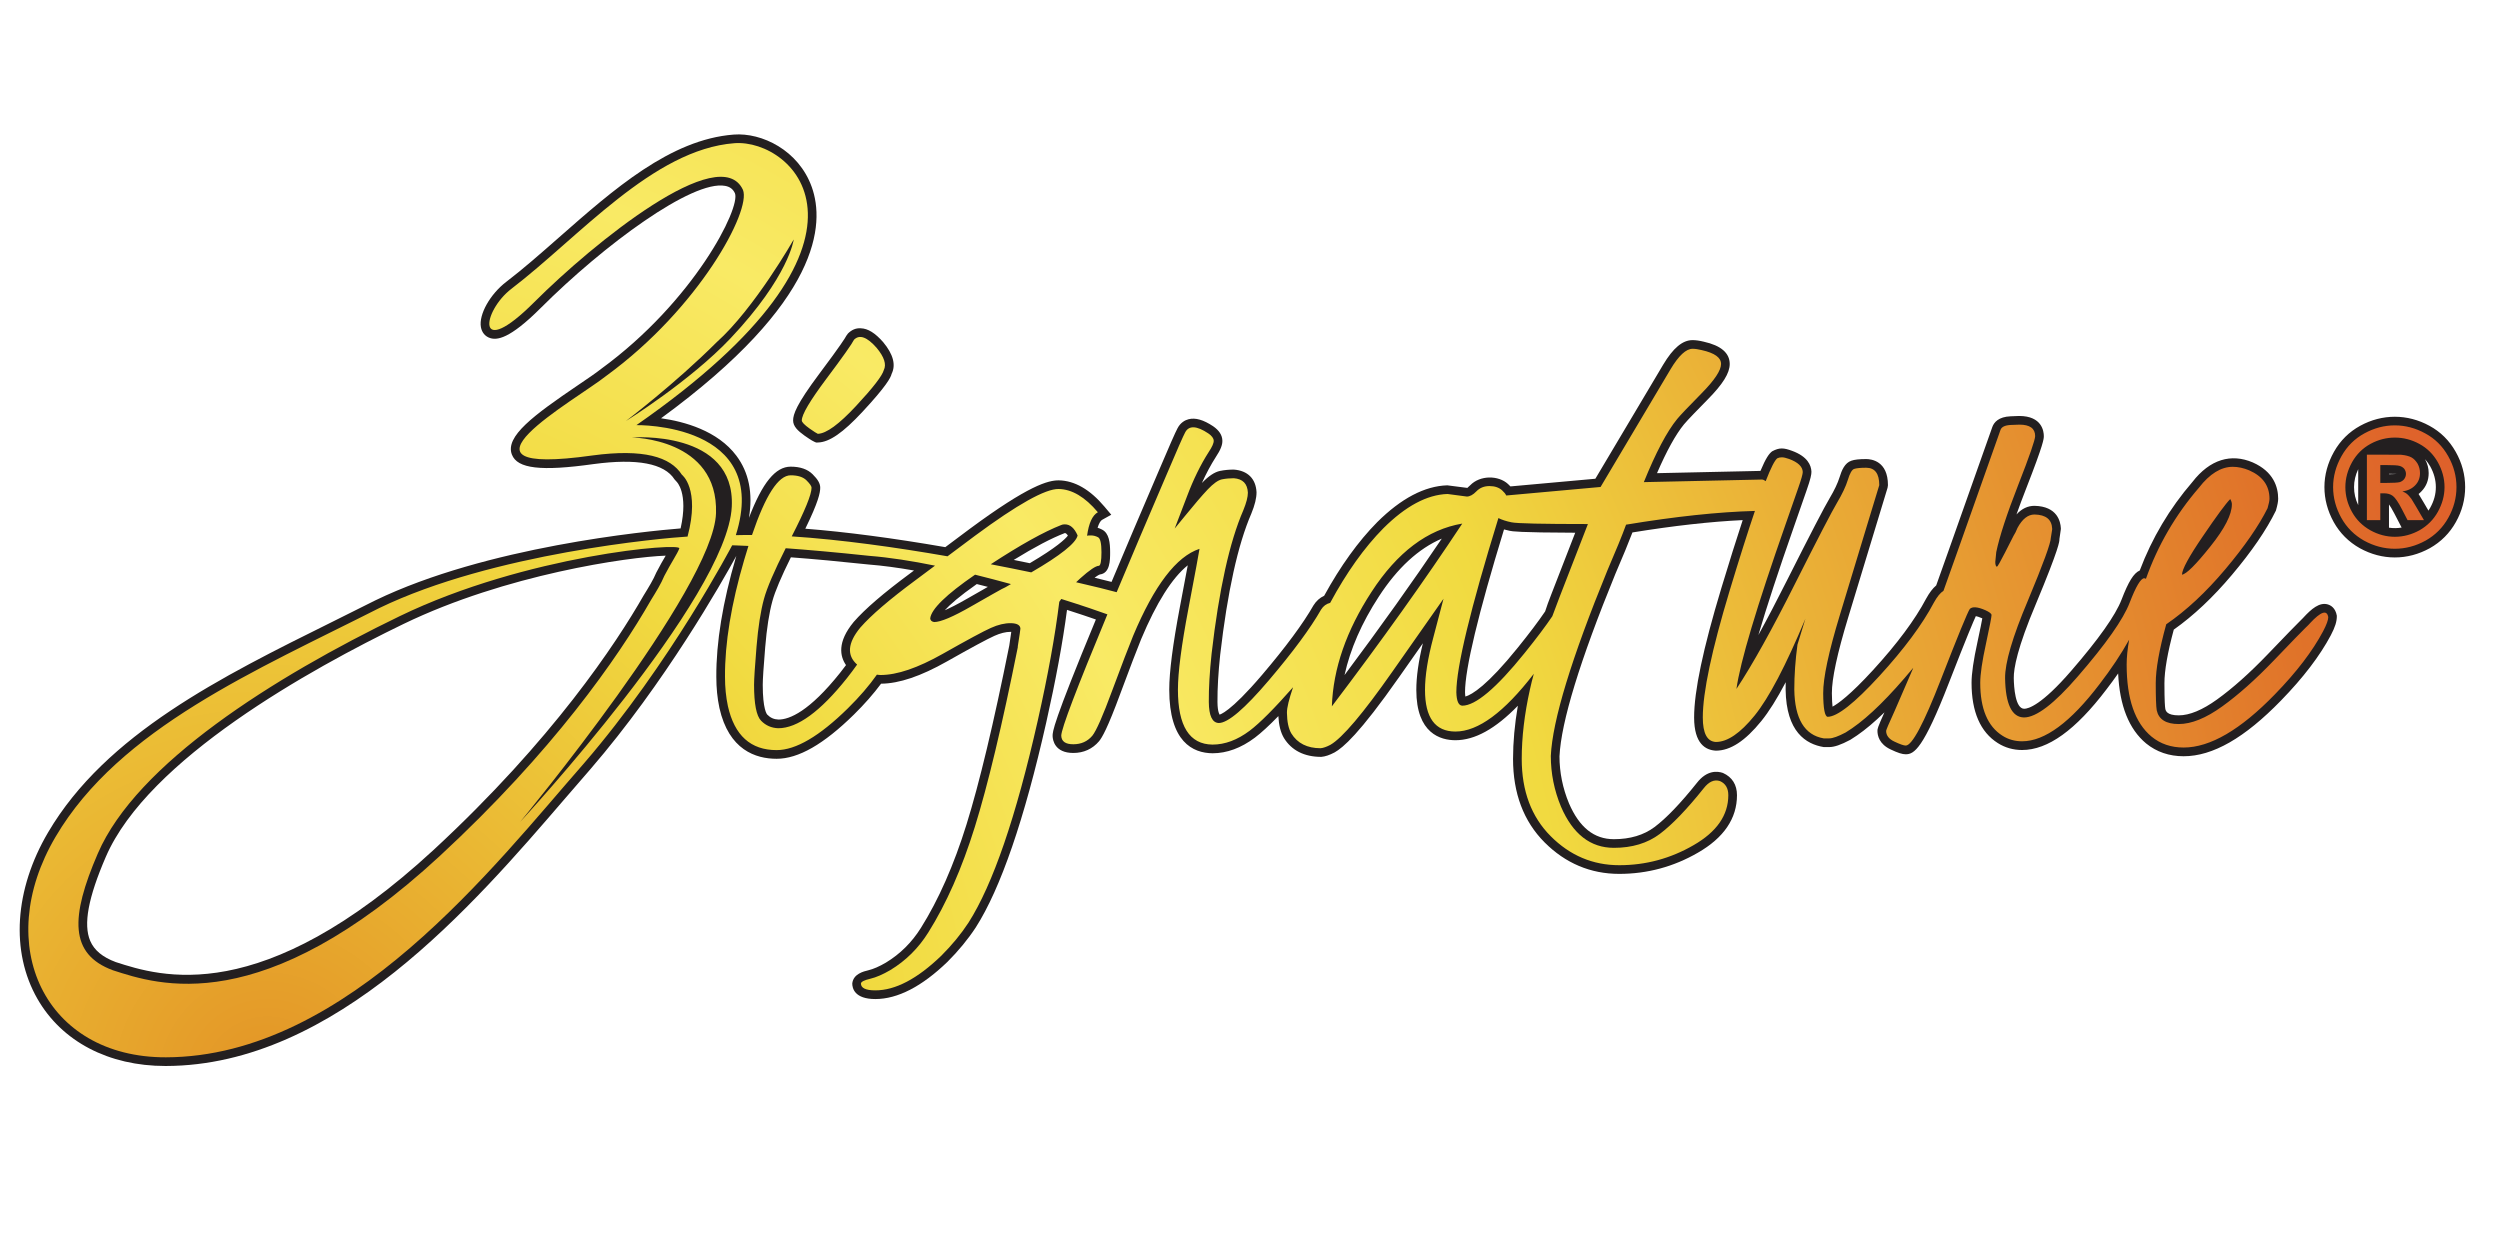
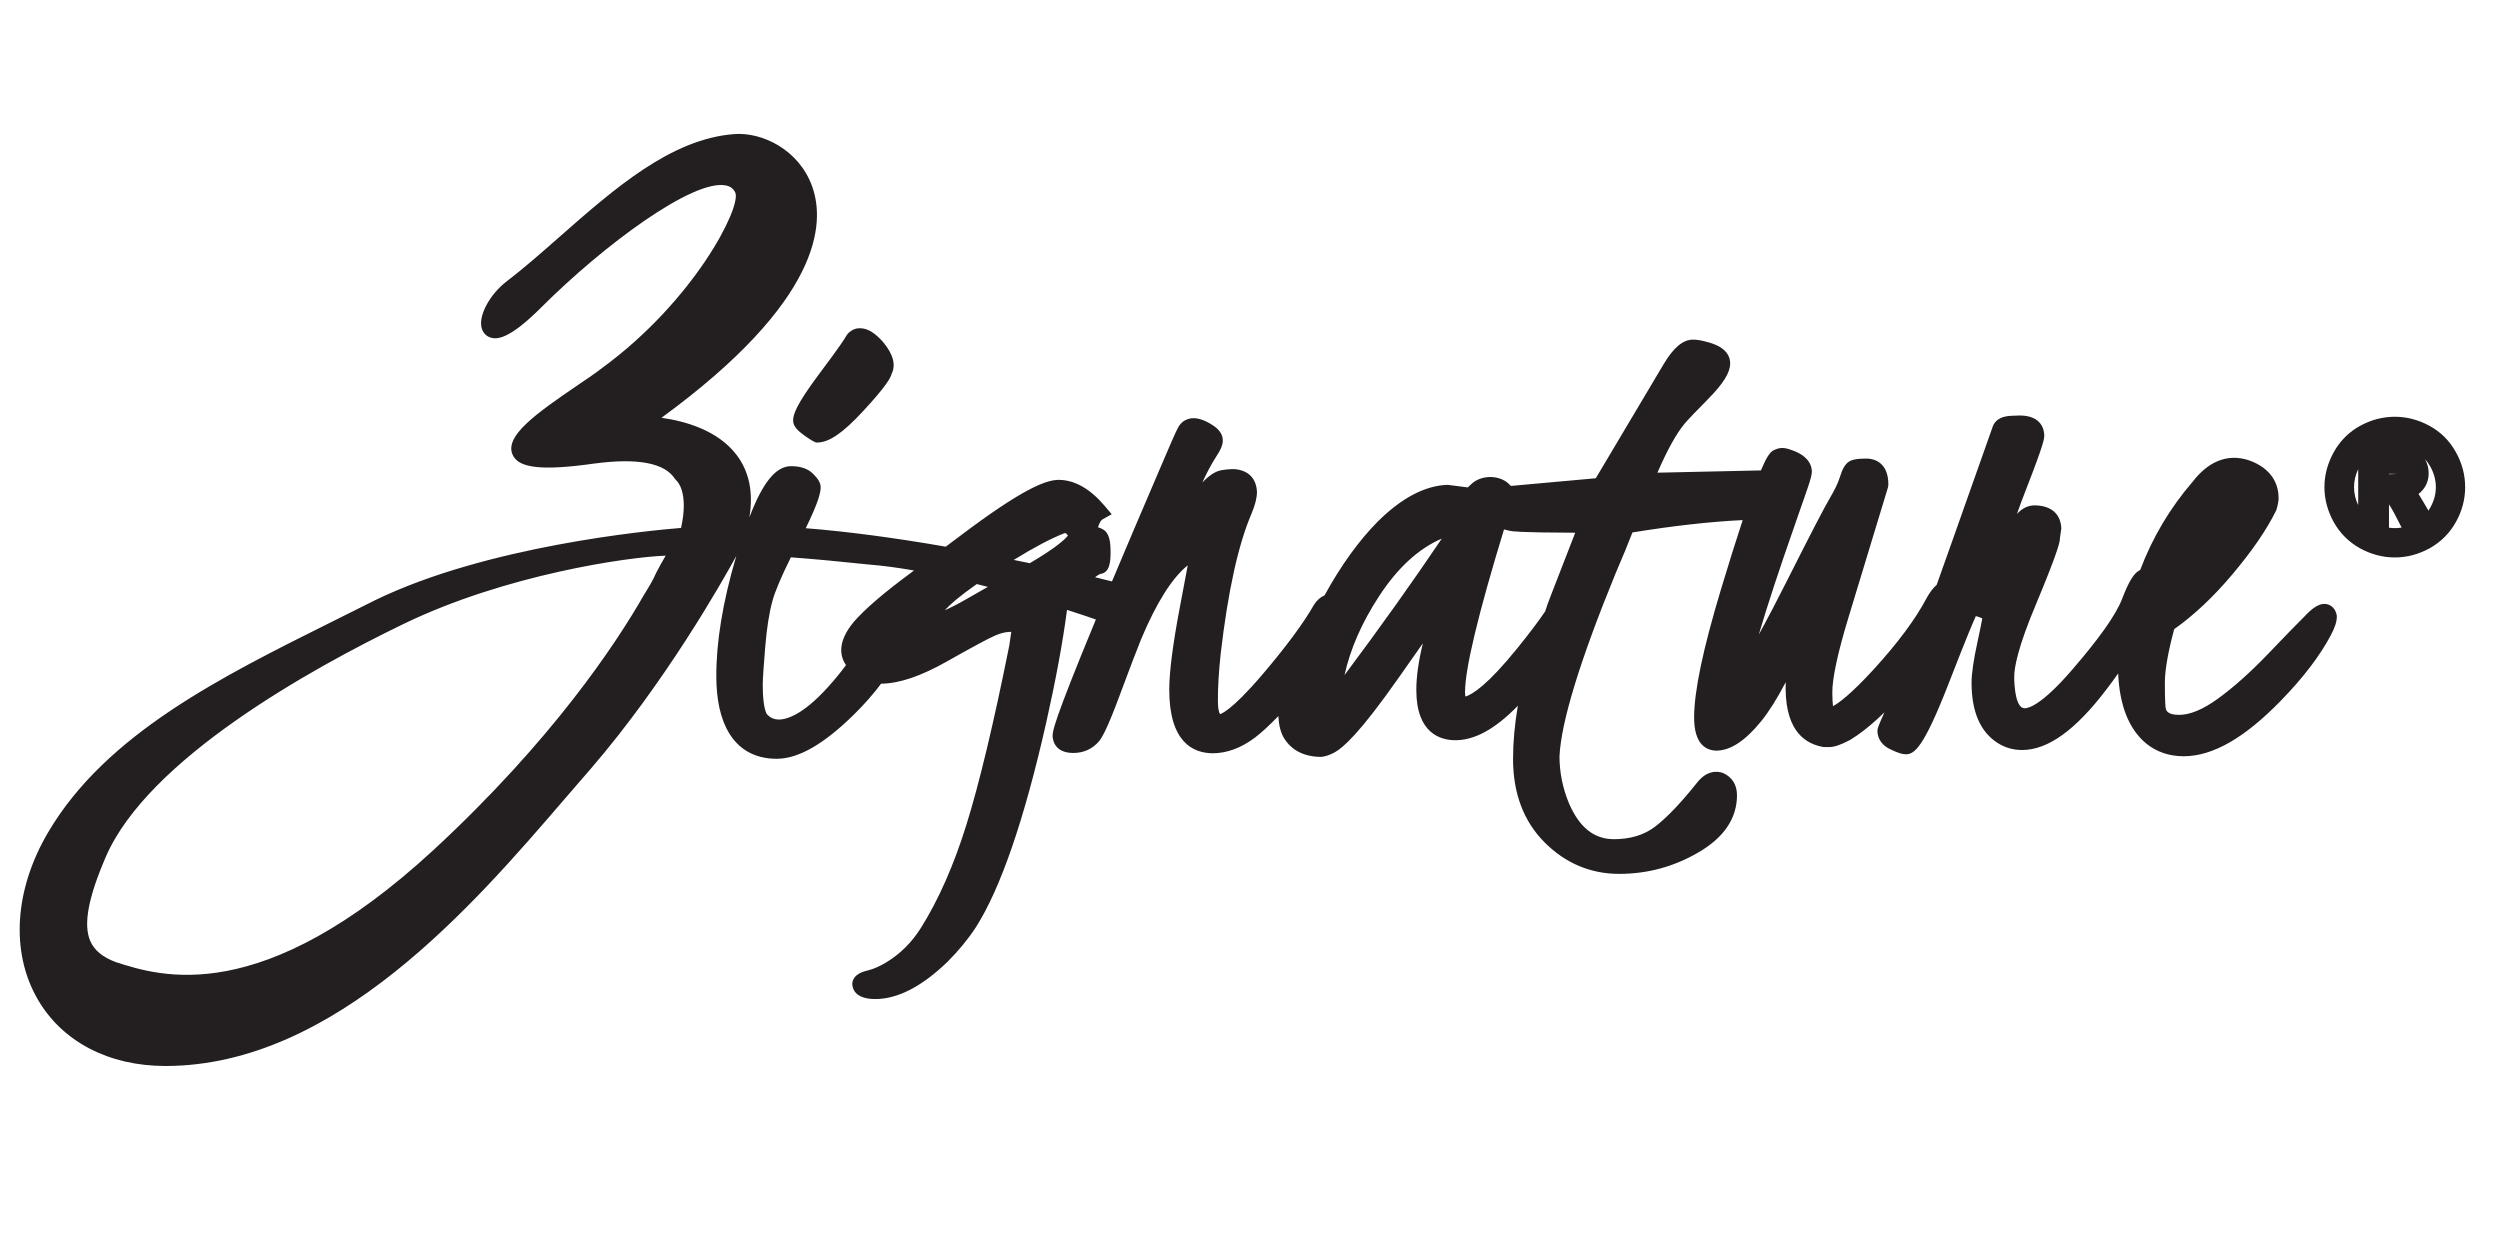
<svg xmlns="http://www.w3.org/2000/svg" xmlns:ns1="http://sodipodi.sourceforge.net/DTD/sodipodi-0.dtd" xmlns:ns2="http://www.inkscape.org/namespaces/inkscape" id="svg2" width="144" height="72" viewBox="0 0 144 72" ns1:docname="zignature Vector.eps">
  <defs id="defs6">
    <clipPath clipPathUnits="userSpaceOnUse" id="clipPath20">
-       <path d="m 1037.01,331.816 c -0.77,-0.222 -2.83,-0.363 -6.15,-0.363 h -2.31 v 7.727 h 2.31 c 3.26,0 5.29,-0.11 6.15,-0.391 0.84,-0.281 1.49,-0.723 1.95,-1.309 0.42,-0.66 0.67,-1.328 0.67,-2.097 0,-0.84 -0.25,-1.531 -0.72,-2.223 -0.43,-0.601 -1.11,-1.058 -1.9,-1.344 z m 4.99,-7.273 c -0.83,1.082 -1.46,1.809 -1.91,2.156 -0.46,0.375 -1.13,0.785 -2,1.082 2.39,0.332 4.27,1.274 5.6,2.715 1.34,1.402 2.01,3.137 2.01,5.211 0,1.481 -0.36,2.832 -1.03,4.063 -0.75,1.199 -1.58,2.128 -2.67,2.726 -1.06,0.563 -2.53,0.949 -4.45,1.133 -0.65,0.004 -3.66,0.047 -9,0.047 h -5.8 v -28.285 h 5.8 v 11.586 h 1.46 c 1.63,0 2.9,-0.34 3.96,-1.137 1.06,-0.836 2.38,-2.738 3.97,-5.852 l 2.38,-4.597 h 7.08 l -3.32,5.699 c -1.21,2.035 -1.89,3.168 -2.08,3.453 z m 11.42,-5.574 c -1.89,-3.399 -4.55,-6.024 -7.9,-7.953 -3.4,-1.871 -6.94,-2.832 -10.67,-2.832 -3.73,0 -7.27,0.961 -10.64,2.832 -3.4,1.929 -6.06,4.554 -7.93,7.953 -1.88,3.41 -2.83,6.972 -2.83,10.687 0,3.75 1.01,7.364 2.91,10.782 1.93,3.429 4.6,6.062 7.95,7.89 3.37,1.832 6.89,2.723 10.54,2.723 3.67,0 7.2,-0.891 10.55,-2.723 3.38,-1.828 6.04,-4.461 7.99,-7.89 1.9,-3.418 2.91,-7.032 2.91,-10.782 0,-3.715 -0.99,-7.277 -2.88,-10.687 z m 4.44,24.09 c -2.39,4.261 -5.68,7.527 -9.89,9.8 -4.22,2.317 -8.59,3.469 -13.17,3.469 -4.56,0 -8.92,-1.152 -13.14,-3.469 -4.17,-2.273 -7.47,-5.539 -9.87,-9.8 -2.4,-4.27 -3.64,-8.743 -3.64,-13.403 0,-4.652 1.22,-9.082 3.53,-13.269 2.36,-4.231 5.66,-7.504 9.83,-9.856 4.25,-2.332 8.69,-3.519 13.29,-3.519 4.62,0 9.08,1.187 13.32,3.519 4.16,2.352 7.46,5.625 9.81,9.856 2.35,4.187 3.53,8.617 3.53,13.269 0,4.66 -1.18,9.133 -3.6,13.403 z M 673.867,282.066 c -1.094,-2.828 -2.121,-5.543 -3.097,-8.214 -2.848,-4.227 -6.852,-9.559 -12.02,-15.961 -12.207,-15.149 -21.184,-22.688 -26.895,-22.688 -1.613,0.078 -2.46,2.024 -2.558,5.805 0,10.828 6.047,35.933 18.176,75.265 1.531,-0.761 3.406,-1.375 5.672,-1.835 2.304,-0.493 13.281,-0.747 33,-0.747 -2.012,-5.195 -6.106,-15.726 -12.278,-31.625 z m -98.359,-47.144 c 0.555,16.289 6.269,32.773 17.148,49.465 11.145,17.144 24.207,26.968 39.199,29.504 -16.113,-24.36 -34.89,-50.684 -56.347,-78.969 z m -129.895,57.883 c -5.496,1.148 -11.359,2.34 -17.5,3.511 12.801,8.368 22.977,14.039 30.465,16.961 0.383,0.2 0.895,0.282 1.563,0.282 2.261,0 4.089,-1.582 5.504,-4.793 -0.684,-3.258 -7.368,-8.621 -20.032,-15.961 z m -8.777,-5.055 c -1.887,-1.133 -3.215,-1.859 -3.965,-2.145 -0.742,-0.386 -5.101,-2.839 -13.062,-7.402 -7.954,-4.586 -13.348,-6.863 -16.161,-6.863 -1.05,0.183 -1.601,0.699 -1.699,1.547 0.43,4.023 6.895,10.332 19.383,18.926 5.289,-1.309 10.5,-2.692 15.516,-4.063 z m -65.098,-18.805 c -5.468,-6.636 -5.902,-11.992 -1.371,-15.976 -1.383,-1.934 -2.832,-3.899 -4.426,-5.899 -11.476,-14.414 -21.375,-21.609 -29.656,-21.609 -2.902,0.105 -5.394,1.16 -7.414,3.25 -2.019,2.051 -3.035,7.234 -3.035,15.527 0,2.434 0.355,7.918 1.062,16.442 0.704,8.515 1.786,15.453 3.247,20.761 1.285,4.711 4.41,11.989 9.367,21.801 9.379,-0.679 21.48,-1.726 36.226,-3.301 8.614,-0.679 18.34,-2.199 28.285,-4.226 l -8.425,-6.289 c -11.203,-8.289 -19.16,-15.102 -23.86,-20.481 z m -55.531,52.243 c -1.914,-39.372 -91.465,-136.227 -91.465,-136.227 0,0 83.586,100.941 84.653,133.398 1.078,32.465 -36.387,32.735 -36.387,32.735 0,0 44.844,3.574 43.199,-29.906 z M 190,170.215 C 113.098,99.238 68.121,114.629 48.711,120.898 c -18.691,6.961 -18.363,22.84 -6.43,50.469 16.719,38.75 75.84,76.094 130.477,102.539 54.644,26.442 122.219,31.992 120.762,29.223 -0.707,-2.094 -3.575,-6.25 -6.457,-11.828 -1.442,-3.469 -3.618,-6.961 -5.75,-10.426 C 266.957,255.801 238.895,215.461 190,170.215 Z m 80.426,187.969 c 0,0 21.344,16.175 39.238,34.062 16.399,14.652 33.316,44.41 33.316,44.41 0,0 -1.996,-15.898 -27.335,-42.734 -17.485,-18.512 -45.219,-35.738 -45.219,-35.738 z m 681.449,-49.77 c 5.996,8.832 9.934,14.176 11.836,16.074 0.469,-0.843 0.703,-1.597 0.703,-2.246 0,-4.429 -3.105,-10.527 -9.363,-18.324 -6.242,-7.805 -10.305,-11.848 -12.192,-12.105 0,2.25 2.993,7.789 9.016,16.601 z m 46.262,-37.617 c -0.293,-0.367 -0.989,-1.07 -2.074,-2.102 -1.09,-1.023 -5.594,-5.683 -13.512,-13.937 -7.922,-8.254 -15.383,-14.895 -22.383,-19.922 -7.004,-5.039 -13.234,-7.563 -18.723,-7.563 -5.488,0 -8.652,1.997 -9.504,5.942 -0.281,1.668 -0.425,5.562 -0.425,11.668 0,6.125 1.519,14.621 4.531,25.492 8.672,5.941 17.183,13.863 25.562,23.824 8.371,9.946 14.438,18.731 18.227,26.336 0.535,1.887 0.828,3.219 0.828,4.082 0,5.637 -2.922,9.703 -8.723,12.262 -2.461,1.043 -4.851,1.543 -7.144,1.543 -5.051,0 -9.942,-2.996 -14.609,-9.02 -10.188,-11.804 -17.793,-24.945 -22.915,-39.386 -0.21,0.121 -0.449,0.25 -0.71,0.261 -1.504,0 -3.614,-3.539 -6.336,-10.609 -2.747,-7.148 -10.215,-17.793 -22.461,-31.914 -10.168,-11.758 -17.895,-17.637 -23.164,-17.637 -5.266,0.078 -7.993,5.742 -8.184,16.953 -0.09,6.551 3.184,17.793 9.871,33.59 6.602,15.824 9.902,24.871 9.902,27.133 l 0.274,1.687 0.293,1.848 v 0.418 c -0.195,3.945 -2.735,5.965 -7.625,6.067 -2.844,0 -5.278,-1.954 -7.356,-5.786 -0.566,-1.418 -1.125,-2.547 -1.699,-3.406 l -3.66,-7.195 c -2.07,-4.047 -3.242,-6.129 -3.535,-6.207 -0.473,0.187 -0.703,0.894 -0.703,2.117 l 0.418,4.227 c 1.406,6.789 4.57,16.425 9.472,28.968 4.895,12.504 7.332,19.567 7.332,21.164 0,3.285 -2.254,4.95 -6.773,4.95 l -3.676,-0.137 c -2.535,-0.102 -4.043,-0.817 -4.512,-2.121 l -18.796,-53.11 c -2.032,-5.793 -3.973,-11.261 -5.86,-16.453 -1.347,-0.824 -2.734,-2.511 -4.16,-5.117 -4.973,-9.414 -12.832,-20 -23.574,-31.738 -10.75,-11.719 -18.203,-17.571 -22.317,-17.571 -1.238,0.168 -1.875,3.579 -1.914,10.149 -0.047,6.609 2.356,17.891 7.219,33.891 4.844,15.976 8.777,28.914 11.746,38.753 3,9.868 4.746,15.641 5.266,17.305 0,5.008 -1.895,7.524 -5.656,7.524 -2.547,0 -4.278,-0.184 -5.223,-0.52 -0.938,-0.312 -1.848,-1.895 -2.703,-4.727 -0.879,-2.851 -2.446,-6.136 -4.68,-9.902 -2.234,-3.746 -8.301,-15.445 -18.191,-35.066 -9.868,-19.66 -18.285,-34.77 -25.266,-45.356 1.602,11.582 8.711,35.379 21.328,71.395 l 5.371,15.41 c 1.321,3.75 1.961,6.066 1.961,6.918 -0.086,2.336 -2.066,4.226 -5.918,5.641 -1.316,0.476 -2.359,0.707 -3.113,0.707 -0.762,0 -1.414,-0.137 -1.965,-0.415 -1.094,-0.804 -2.781,-4.109 -5.027,-9.882 -0.586,0.449 -1.121,0.699 -1.641,0.699 l -51.015,-1.121 c 5.175,12.765 9.98,21.883 14.433,27.308 1.309,1.606 4.805,5.254 10.469,11.012 5.652,5.719 8.469,9.961 8.469,12.734 0,2.766 -2.778,4.758 -8.34,5.993 -1.504,0.367 -2.824,0.57 -3.965,0.57 -2.824,0 -5.988,-2.949 -9.484,-8.781 l -30.274,-50.93 -40.762,-3.684 c -0.312,0.696 -0.879,1.399 -1.757,2.2 -1.36,1.257 -3.211,1.879 -5.497,1.879 -2.289,0 -4.179,-0.766 -5.625,-2.266 -1.476,-1.527 -2.843,-2.266 -4.164,-2.266 l -8.32,1.106 c -8.848,-0.27 -18.086,-5.223 -27.723,-14.801 -8.269,-8.375 -15.925,-19.137 -23,-32.25 -1.628,-0.387 -2.949,-1.34 -3.933,-2.914 -4.61,-8.102 -12.141,-18.281 -22.578,-30.566 -10.465,-12.297 -17.664,-18.43 -21.614,-18.43 -2.832,0.098 -4.253,3.113 -4.312,9.101 -0.035,5.977 0.355,12.918 1.203,20.84 3.199,27.688 7.774,48.336 13.707,61.985 1.313,3.203 1.973,5.75 1.973,7.621 -0.192,3.875 -2.207,5.926 -6.078,6.222 -1.789,0 -3.508,-0.164 -5.153,-0.488 -1.648,-0.355 -3.691,-1.805 -6.148,-4.387 -2.438,-2.586 -5.688,-6.367 -9.746,-11.363 l -4.504,-5.5 5.348,13.961 c 2.73,7.262 5.847,13.613 9.332,19.063 1.515,2.265 2.238,3.918 2.183,4.941 -0.039,1.043 -0.82,2.09 -2.32,3.133 -5.082,3.383 -8.434,3.523 -10.039,0.402 -0.739,-1.328 -3.473,-7.519 -8.184,-18.633 -8.265,-19.265 -15.39,-36.035 -21.394,-50.375 -3.485,0.95 -9.547,2.477 -17.52,4.297 0.59,0.551 1.149,1.098 1.777,1.668 4.051,3.629 6.735,5.434 8.047,5.434 0.746,0.09 1.133,2.051 1.133,5.863 0,3.809 -0.488,5.98 -1.496,6.492 -0.973,0.504 -1.992,0.774 -3.019,0.774 -1.047,0 -1.614,-0.051 -1.704,-0.145 0.75,5.465 2.301,8.852 4.664,10.168 -5.558,6.602 -11.21,9.945 -16.941,10.043 -5.742,0.106 -17.793,-6.644 -36.156,-20.211 l -11.871,-8.875 c -22.196,3.871 -46.117,7.231 -67.313,8.606 5.696,11.089 8.567,18.132 8.567,21.039 0,0.644 -0.719,1.718 -2.184,3.168 -1.449,1.461 -3.75,2.191 -6.84,2.191 -5.312,0 -10.894,-8.621 -16.711,-25.801 -2.39,0.016 -4.738,0 -6.988,-0.066 15.367,48.715 -42.961,47.543 -42.961,47.543 115.398,80.23 68.031,123.773 42.34,121.828 -35.106,-2.684 -67.18,-40.609 -96.285,-62.863 -12.848,-9.809 -15.782,-31.438 9.867,-5.762 25.66,25.637 80.289,69.805 90.117,48.449 3.688,-8.941 -19.023,-51.148 -58.945,-80.269 -13.485,-10.715 -73.66,-43.985 -6.133,-34.489 22.09,2.973 33.762,-0.586 38.695,-8.332 0,0 7.965,-5.933 2.446,-26.711 -10.446,-0.609 -84.11,-7.132 -133.239,-30.91 C 111.07,250.625 51.641,225.508 24.02,178.563 -3.637,131.609 19.469,83.164 71.66,83.262 150.297,83.43 214.215,166.824 252.262,210.195 c 37.461,43.379 64.117,94.313 64.117,94.313 0,0 2.41,-0.051 7.023,-0.278 -0.597,-1.894 -1.199,-3.847 -1.797,-5.906 -5.648,-19.203 -8.417,-36.113 -8.328,-50.687 0,-4.539 0.422,-8.699 1.25,-12.598 2.84,-12.703 9.844,-19.031 21.059,-19.031 8.293,0 18.539,6.012 30.781,18.047 4.988,4.91 9.176,9.773 12.555,14.566 0.551,-0.086 1.078,-0.164 1.566,-0.164 7.145,0 16.09,3.047 26.836,9.121 10.727,6.07 17.664,9.809 20.817,11.215 3.164,1.434 6.047,2.098 8.695,2.066 2.633,-0.062 4,-0.836 4.094,-2.339 0,-0.375 -0.383,-2.922 -1.129,-7.629 v -0.411 c -6.778,-33.8 -12.969,-59.699 -18.574,-77.675 -5.59,-17.969 -12.301,-33.176 -20.118,-45.617 -4.234,-6.758 -9.699,-12.188 -16.386,-16.231 -3.2,-1.875 -6.106,-3.137 -8.688,-3.75 -2.582,-0.605 -3.933,-1.289 -4.019,-2.039 0,-1.965 2.066,-2.98 6.214,-2.98 8.665,0 18.172,4.992 28.512,14.968 4.629,4.621 8.528,9.367 11.742,14.27 10.532,16.484 20.516,45.566 29.934,87.285 4.426,19.668 7.527,36.797 9.312,51.394 0.258,0.399 0.567,0.801 0.86,1.211 9.308,-2.91 16.449,-5.378 19.926,-6.648 -13.282,-31.973 -19.938,-49.465 -19.938,-52.449 0.094,-2.461 1.832,-3.684 5.215,-3.684 3.398,0 6.129,1.223 8.211,3.684 1.687,2.066 4.562,8.594 8.617,19.605 4.129,11.114 7.149,18.981 9.031,23.606 9.121,21.742 18.676,34.265 28.668,37.55 -0.195,-1.417 -1.797,-10.05 -4.808,-25.91 -3.008,-15.863 -4.52,-27.531 -4.52,-34.941 0,-15.734 4.992,-23.645 14.961,-23.738 5.379,0 10.731,2.007 16.043,5.996 4.391,3.308 10.656,9.605 18.742,18.789 -1.758,-5.196 -2.675,-8.891 -2.644,-11.02 0.058,-3.902 0.683,-6.89 1.914,-8.972 2.629,-4.231 6.836,-6.36 12.629,-6.36 1.172,0.102 2.593,0.598 4.218,1.457 5.172,2.969 14.09,13.496 26.747,31.555 12.668,18.055 20.058,28.559 22.148,31.566 -0.574,-2.164 -2.039,-7.746 -4.402,-16.738 -2.407,-9.012 -3.594,-16.551 -3.594,-22.672 0,-11.953 4.383,-17.961 13.152,-17.961 9.785,0 21.074,8.324 33.86,24.946 -0.637,-2.356 -1.211,-4.614 -1.672,-6.758 -2.364,-10.656 -3.543,-20.664 -3.543,-30.012 0,-13.894 4.168,-25.012 12.5,-33.379 8.328,-8.359 18.211,-12.551 29.656,-12.551 11.445,0 22.148,2.883 32.117,8.664 9.992,5.75 14.992,12.95 14.992,21.59 0,3.012 -1.211,5.024 -3.562,6.074 -2.461,0.852 -4.836,-0.203 -7.094,-3.113 -7.305,-9.14 -13.633,-15.715 -18.965,-19.719 -5.34,-4.003 -11.953,-5.996 -19.812,-5.996 -10.117,0 -17.742,5.903 -22.852,17.746 -2.937,7.051 -4.414,14.383 -4.414,21.985 0.723,15.308 8.875,42.039 24.453,80.144 3.7,8.59 6.399,15.192 8.067,19.77 21.394,3.543 39.953,5.508 55.676,5.933 -3.032,-8.925 -6.672,-20.39 -10.942,-34.531 -7.723,-25.594 -11.578,-43.847 -11.578,-54.707 0,-6.875 1.863,-10.39 5.652,-10.597 4.993,0 10.567,3.808 16.719,11.398 6.172,7.605 13.496,21.555 21.965,41.855 l -3.43,-11.191 c -0.906,-6.672 -1.367,-13.125 -1.367,-19.394 0.188,-12.637 4.426,-19.688 12.703,-21.114 h 2.403 c 1.503,0 3.871,0.852 7.062,2.539 l 2.832,1.848 c 7.363,5.066 16.184,13.769 26.387,26.094 -0.078,-0.246 -0.176,-0.469 -0.266,-0.696 l -7.769,-17.937 c -2.454,-5.344 -3.672,-8.227 -3.672,-8.598 0,-1.988 1.199,-3.543 3.601,-4.656 2.41,-1.133 4.032,-1.699 4.864,-1.699 2.746,0 7.8,9.492 15.195,28.535 7.383,19.004 11.562,29.156 12.5,30.5 1.113,1.105 3.371,0.93 6.777,-0.566 1.692,-0.778 2.547,-1.434 2.61,-2.036 0.039,-0.632 -0.754,-4.75 -2.395,-12.375 -1.66,-7.613 -2.488,-13.257 -2.488,-16.949 0,-11.199 3.211,-18.828 9.605,-22.859 2.532,-1.614 5.371,-2.406 8.481,-2.406 9.785,0 20.945,8.214 33.472,24.699 5.051,6.562 9.289,12.937 12.786,19.195 -0.723,-4.066 -1.075,-7.66 -1.075,-10.777 0,-14.785 3.582,-25.149 10.774,-31.114 3.828,-3.125 8.433,-4.699 13.844,-4.699 11.437,0 24.542,7.649 39.398,22.942 9.383,9.629 16.336,18.742 20.879,27.312 1.48,2.824 2.22,4.871 2.22,6.082 -0.56,3.317 -3.2,2.43 -7.923,-2.656 z m -648.301,84.148 c 1.894,-1.332 3.074,-2.062 3.543,-2.265 3.676,0.101 9.164,4.113 16.508,12.011 7.355,7.903 11.359,13.079 12.015,15.536 1.219,2.445 0.188,5.64 -3.101,9.601 -4.153,4.719 -7.395,5.875 -9.758,3.527 -0.938,-1.875 -4.934,-7.535 -11.988,-16.933 -7.059,-9.445 -10.594,-15.399 -10.594,-17.961 0,-0.75 1.133,-1.914 3.375,-3.516 z" id="path18" />
-     </clipPath>
+       </clipPath>
    <radialGradient fx="0" fy="0" cx="0" cy="0" r="1" gradientUnits="userSpaceOnUse" gradientTransform="matrix(1110.47,0,0,-1110.47,107.389,68.414)" spreadMethod="pad" id="radialGradient36">
      <stop style="stop-opacity:1;stop-color:#e39426" offset="0" id="stop22" />
      <stop style="stop-opacity:1;stop-color:#f1da40" offset="0.244" id="stop24" />
      <stop style="stop-opacity:1;stop-color:#f9ea65" offset="0.371" id="stop26" />
      <stop style="stop-opacity:1;stop-color:#f1da40" offset="0.518" id="stop28" />
      <stop style="stop-opacity:1;stop-color:#e07229" offset="0.827" id="stop30" />
      <stop style="stop-opacity:1;stop-color:#dd512d" offset="0.964" id="stop32" />
      <stop style="stop-opacity:1;stop-color:#dd512d" offset="1" id="stop34" />
    </radialGradient>
  </defs>
  <g id="g8" ns2:groupmode="layer" ns2:label="ink_ext_XXXXXX" transform="matrix(1.333,0,0,-1.333,0,72)">
    <g id="g10" transform="scale(0.1)">
-       <path d="m 1050.14,320.785 v -0.004 c -0.25,-0.445 -0.51,-0.875 -0.79,-1.289 l -2.05,3.504 c -1.26,2.125 -1.97,3.305 -2.16,3.602 l -0.06,0.086 c 0.48,0.371 0.92,0.781 1.33,1.222 2.02,2.117 3.04,4.739 3.04,7.801 0,2.066 -0.49,4.023 -1.59,6.023 0.85,-0.925 1.59,-1.96 2.26,-3.117 1.61,-2.898 2.43,-5.914 2.43,-8.957 0,-3.051 -0.79,-5.949 -2.41,-8.871 z m -17.84,-8.668 v 10.031 c 0.49,-0.656 1.25,-1.832 2.31,-3.886 l 3.15,-6.09 c -1.79,-0.301 -3.65,-0.324 -5.46,-0.055 z m 0,23.297 c 1.89,-0.019 2.85,-0.094 3.28,-0.047 -0.5,-0.054 -1.49,-0.129 -3.28,-0.152 z m 3.64,0.02 c 0,0 -0.01,-0.008 -0.05,-0.028 -0.01,0 -0.03,-0.008 -0.05,-0.008 0.04,0.012 0.07,0.024 0.1,0.036 z M 1019,321.863 c -1.21,2.539 -1.8,5.106 -1.8,7.793 0,2.61 0.6,5.211 1.8,7.739 z m 42.13,23.032 c -2.73,4.875 -6.57,8.664 -11.35,11.25 -9.51,5.207 -20.41,5.21 -29.92,0.003 -4.78,-2.609 -8.6,-6.39 -11.34,-11.253 -2.73,-4.872 -4.12,-9.997 -4.12,-15.239 0,-5.207 1.35,-10.285 4.01,-15.105 2.67,-4.785 6.46,-8.578 11.3,-11.305 4.81,-2.644 9.9,-3.988 15.09,-3.988 5.23,0 10.32,1.344 15.16,4.008 4.81,2.714 8.58,6.507 11.24,11.281 2.67,4.75 4.01,9.832 4.01,15.109 0,5.328 -1.37,10.457 -4.08,15.239 z m -713.478,7 0.024,-0.016 c 3.043,-2.137 3.906,-2.508 4.226,-2.645 l 0.758,-0.324 0.82,0.02 c 4.887,0.136 10.793,4.211 19.153,13.203 10.281,11.051 12.289,14.859 12.633,16.422 1.929,3.89 0.726,8.492 -3.649,13.746 -3.496,3.972 -6.566,5.875 -9.66,5.976 -2.195,0.157 -3.996,-0.714 -5.555,-2.261 l -0.714,-0.989 c -0.383,-0.769 -2.286,-3.906 -11.633,-16.367 -9.973,-13.324 -11.344,-17.582 -11.344,-20.199 0,-2.52 1.977,-4.445 4.941,-6.566 z m 322.719,-68.477 c -1.101,-2.848 -2.141,-5.586 -2.703,-7.477 -2.863,-4.226 -6.84,-9.503 -11.84,-15.691 -13.14,-16.324 -19.773,-20.277 -22.625,-21.102 -0.066,0.43 -0.137,1.028 -0.156,1.86 0,10.113 5.664,33.781 16.848,70.359 0.781,-0.222 1.597,-0.426 2.468,-0.601 1.004,-0.215 3.555,-0.75 28.301,-0.825 z m -89.387,-34.98 c 2.454,11.179 7.407,22.535 14.817,33.902 8.027,12.363 17.148,20.75 27.207,25.055 -12.488,-18.528 -26.57,-38.286 -42.024,-58.957 z M 444.973,296.77 c -2.254,0.464 -4.567,0.941 -6.93,1.418 8.934,5.507 16.312,9.402 22.098,11.617 0.457,0 0.922,-0.524 1.304,-1.114 -1.175,-1.519 -4.886,-5.105 -16.472,-11.921 z m -27.039,-15.325 c -4.426,-2.554 -7.559,-4.086 -9.692,-5.015 2.203,2.41 6.278,6.043 13.832,11.328 1.61,-0.399 3.199,-0.809 4.785,-1.219 -2.171,-1.23 -5.144,-2.926 -8.925,-5.094 z m -24.571,10.993 C 381.781,283.871 373.785,276.992 368.91,271.41 l -0.066,-0.082 c -7.164,-8.691 -5.883,-14.824 -3.278,-18.586 -0.816,-1.101 -1.664,-2.215 -2.558,-3.34 -13.297,-16.687 -21.871,-20.191 -26.598,-20.191 -1.953,0.066 -3.535,0.75 -4.867,2.137 -0.199,0.207 -1.957,2.297 -1.957,12.89 0,2.317 0.352,7.742 1.051,16.133 0.679,8.277 1.734,15.027 3.129,20.082 1.117,4.098 3.797,10.438 7.976,18.86 10.055,-0.754 21.348,-1.797 33.703,-3.118 5.832,-0.457 12.368,-1.324 19.5,-2.578 z m -105.773,7.488 c -1.145,-1.953 -2.496,-4.278 -3.992,-7.192 -1.274,-3.066 -3.293,-6.347 -5.539,-9.996 C 266.27,262.145 238.828,220.508 187.457,172.969 112.836,104.094 69.066,118.254 50.02,124.414 c -5.699,2.117 -9.312,5.117 -11.035,9.16 -3.031,7.102 -0.895,18.633 6.738,36.309 18.219,42.219 88.437,81.18 128.668,100.648 44.214,21.387 97.05,28.926 113.261,29.504 -0.023,-0.035 -0.047,-0.074 -0.062,-0.109 z m 718.33,-20.981 c -3.71,1.118 -7.236,-2.047 -10.529,-5.593 l -0.188,-0.211 c -0.254,-0.313 -0.84,-0.883 -1.707,-1.715 -1.101,-1.039 -5.652,-5.738 -13.652,-14.071 -7.735,-8.058 -15.086,-14.613 -21.864,-19.484 -6.308,-4.543 -11.875,-6.848 -16.535,-6.848 -5.195,0 -5.625,2.012 -5.8,2.817 -0.149,0.828 -0.379,3.367 -0.379,11.043 0,5.469 1.355,13.262 4.043,23.191 8.535,6.024 17,13.992 25.171,23.707 8.489,10.082 14.778,19.196 18.958,27.727 0.695,2.426 0.976,3.906 0.976,5.105 0,4.957 -1.902,11.703 -11.008,15.715 -9.265,3.949 -18.426,1.402 -26.062,-8.473 -9.832,-11.402 -17.473,-24.25 -22.735,-38.226 -2.636,-1.145 -4.89,-4.856 -7.879,-12.621 -2.597,-6.754 -9.933,-17.117 -21.796,-30.805 -12.754,-14.742 -18.469,-16.336 -20.278,-16.336 -3.843,0.059 -4.422,9.297 -4.488,13.25 -0.063,4.192 1.562,13.153 9.578,32.098 10.195,24.433 10.195,27.129 10.149,27.976 l 0.625,4.352 -0.012,0.391 c -0.149,2.828 -1.524,9.421 -11.375,9.629 -2.91,0 -5.5,-1.208 -7.793,-3.727 1.219,3.465 2.625,7.242 4.226,11.324 7.586,19.414 7.586,21.363 7.586,22.528 0,2.042 -0.757,8.703 -10.664,8.703 h -0.008 l -3.671,-0.141 c -5.235,-0.211 -7.176,-2.617 -7.903,-4.613 l -18.797,-53.121 c -1.894,-5.383 -3.703,-10.496 -5.461,-15.348 -1.511,-1.266 -2.925,-3.141 -4.343,-5.707 -4.805,-9.106 -12.547,-19.523 -23.02,-30.953 -9.859,-10.75 -15.066,-14.453 -17.43,-15.723 -0.136,1.16 -0.261,2.981 -0.285,5.789 -0.047,6.196 2.325,17.219 7.051,32.77 l 17.016,56.035 0.164,1.113 c 0,10.461 -7.196,11.278 -9.406,11.278 -3.028,0 -5.086,-0.239 -6.395,-0.711 -2.871,-0.946 -4.199,-4.168 -5.117,-7.18 -0.781,-2.524 -2.227,-5.582 -4.317,-9.09 -2.246,-3.766 -8.242,-15.312 -18.32,-35.309 -4.426,-8.812 -8.574,-16.742 -12.433,-23.75 3.578,12.176 8.71,27.833 15.39,46.875 l 5.363,15.403 c 1.914,5.437 2.176,7.137 2.176,8.305 -0.105,2.753 -1.637,6.554 -8.379,9.015 -3.582,1.317 -5.445,1.485 -8.601,-0.211 -1.297,-0.969 -2.703,-2.867 -5.047,-8.461 l -44.707,-0.98 c 4.18,9.66 8.094,16.73 11.637,21.062 1.515,1.852 6.574,7.024 10.238,10.742 6.597,6.684 9.551,11.426 9.551,15.375 0,4.743 -3.801,7.989 -11.204,9.629 -1.914,0.469 -3.457,0.684 -4.851,0.684 -4.328,0 -8.371,-3.371 -12.707,-10.625 l -29.297,-49.273 -36.699,-3.313 c -0.313,0.336 -0.656,0.672 -1.028,1.02 -4.128,3.824 -12.078,3.902 -16.367,-0.539 -0.847,-0.875 -1.336,-1.075 -1.121,-1.137 l -8.777,1.125 c -9.758,-0.297 -19.945,-5.645 -30.278,-15.918 -8.171,-8.274 -15.886,-18.977 -22.925,-31.817 -1.836,-0.816 -3.391,-2.199 -4.602,-4.128 -4.453,-7.836 -11.914,-17.926 -22.172,-29.989 -14.144,-16.633 -18.328,-17.109 -18.371,-17.234 -0.008,0 -0.906,0.973 -0.949,5.496 -0.035,5.906 0.363,12.781 1.18,20.391 3.132,27.144 7.652,47.64 13.453,60.988 1.511,3.699 2.25,6.656 2.246,9.23 -0.285,5.778 -3.762,9.336 -9.824,9.785 -2.043,0 -4.004,-0.183 -5.934,-0.57 -2.402,-0.512 -4.898,-2.168 -7.848,-5.219 1.871,4.133 3.895,7.907 6.032,11.247 2.043,3.058 2.91,5.285 2.808,7.16 -0.086,2.285 -1.406,4.332 -3.984,6.109 -4.215,2.805 -7.692,3.789 -10.617,3.031 -1.453,-0.379 -3.477,-1.386 -4.782,-3.922 -0.851,-1.535 -3.664,-7.925 -8.351,-18.976 -7.699,-17.945 -14.41,-33.727 -20.149,-47.395 -2.023,0.52 -4.48,1.133 -7.324,1.817 1.571,1.168 2.176,1.383 2.266,1.398 4.445,0.524 4.445,6.199 4.445,9.59 0,4.176 -0.43,8.262 -3.508,9.813 -0.629,0.328 -1.261,0.585 -1.914,0.781 0.614,2.011 1.34,3.078 1.946,3.414 l 3.968,2.219 -2.925,3.472 c -6.258,7.434 -12.907,11.262 -19.747,11.379 -4.543,0.016 -12.828,-2.012 -38.468,-20.957 l -10.578,-7.91 c -22.625,3.918 -42.934,6.594 -60.489,7.973 5.649,11.558 6.446,15.546 6.446,17.707 0,1.8 -0.989,3.547 -3.278,5.812 -2.176,2.184 -5.371,3.293 -9.496,3.293 -6.543,0 -12.195,-6.875 -18.023,-22.105 1.769,10.644 -0.039,19.632 -5.41,26.8 -8.153,10.903 -22.614,14.817 -32.575,16.211 69.286,50.61 70.754,84.098 65.153,99.856 -5.684,15.996 -21.633,23.672 -33.75,22.73 -27.36,-2.086 -51.84,-23.625 -75.516,-44.449 -7.926,-6.969 -15.406,-13.551 -22.762,-19.172 -7,-5.344 -11.922,-14.113 -10.972,-19.554 0.41,-2.344 1.867,-4.079 3.996,-4.75 2.89,-0.918 8.293,-0.571 21.773,12.914 27.41,27.382 65.649,55.48 79.762,52.847 2.09,-0.371 3.41,-1.398 4.238,-3.183 2.582,-6.266 -17.679,-46.621 -57.812,-75.899 -2.266,-1.797 -5.883,-4.25 -9.989,-7.027 -19.214,-13.035 -31.589,-22.168 -28.574,-30 2.352,-6.113 12.59,-7.293 35.262,-4.11 18.832,2.536 30.625,0.301 35.031,-6.632 l 0.817,-0.907 c 0.058,-0.05 5.254,-4.793 1.796,-20.257 -14.64,-1.184 -83.929,-7.868 -131.937,-31.102 -6.09,-3.078 -12.266,-6.141 -18.473,-9.223 C 95.562,247.629 45.785,222.949 20.785,180.461 6.238,155.762 4.512,128.879 16.168,108.535 26.734,90.09 46.898,79.512 71.508,79.512 h 0.16 c 73.273,0.156 133.012,69.648 172.535,115.633 3.828,4.457 7.457,8.683 10.895,12.597 32.269,37.375 56.84,80.793 63.066,92.176 -0.051,-0.176 -0.101,-0.355 -0.156,-0.539 -5.719,-19.434 -8.57,-36.852 -8.481,-51.742 0,-4.766 0.434,-9.141 1.34,-13.418 4.059,-18.156 15.688,-21.961 24.719,-21.961 9.391,0 20.316,6.25 33.414,19.121 4.512,4.441 8.445,8.926 11.719,13.328 7.812,0.066 17.125,3.203 28.453,9.609 10.535,5.957 17.433,9.684 20.512,11.059 2.546,1.152 4.906,1.734 6.961,1.734 0.132,0 0.242,0 0.332,-0.004 -0.18,-1.261 -0.469,-3.203 -0.856,-5.89 -6.719,-33.512 -12.933,-59.516 -18.476,-77.297 -5.457,-17.563 -12.094,-32.609 -19.715,-44.738 -3.907,-6.25 -9.004,-11.297 -15.114,-14.992 -2.851,-1.676 -5.429,-2.801 -7.636,-3.329 -1.938,-0.461 -6.481,-1.523 -6.914,-5.703 0,-2.019 0.972,-6.718 9.964,-6.718 9.629,0 20.098,5.39 31.161,16.066 4.754,4.742 8.871,9.742 12.254,14.898 10.734,16.809 20.968,46.575 30.429,88.489 4.133,18.359 7.156,34.726 8.989,48.711 5.07,-1.622 9.328,-3.051 12.476,-4.153 -18.711,-45.191 -18.711,-48.465 -18.703,-50.386 0.062,-1.711 0.894,-7.29 8.957,-7.29 4.465,0 8.285,1.731 11.117,5.071 1.274,1.562 3.606,5.398 9.227,20.676 4.109,11.062 7.113,18.894 8.972,23.46 6.614,15.754 13.36,26.434 20.129,31.887 -0.726,-3.91 -1.812,-9.676 -3.414,-18.101 -3.039,-16.036 -4.582,-28.02 -4.582,-35.625 0,-22.578 10.156,-27.414 18.711,-27.5 6.184,0 12.34,2.273 18.297,6.746 2.754,2.082 6.109,5.156 10.145,9.316 0.195,-3.965 0.984,-7.07 2.429,-9.504 3.289,-5.301 8.739,-8.113 16.074,-8.113 h 0.047 c 1.692,0.144 3.547,0.762 5.774,1.941 3.633,2.09 10.488,7.746 27.949,32.661 l 10.168,14.476 c -1.906,-7.848 -2.832,-14.469 -2.832,-20.172 0,-18.887 10.594,-21.711 16.902,-21.711 8.367,0 17.266,4.895 26.973,14.895 -1.375,-8.028 -2.078,-15.723 -2.078,-22.969 0,-14.836 4.566,-26.965 13.594,-36.035 9.031,-9.055 19.902,-13.645 32.312,-13.645 12.07,0 23.508,3.086 33.984,9.161 11.204,6.437 16.875,14.796 16.875,24.843 0,4.465 -2.058,7.832 -6.074,9.614 -2.344,0.808 -6.894,1.316 -11.262,-4.309 -7.078,-8.867 -13.23,-15.273 -18.281,-19.063 -4.656,-3.488 -10.562,-5.253 -17.566,-5.253 -8.567,0 -14.91,5.07 -19.395,15.449 -2.734,6.551 -4.121,13.469 -4.121,20.359 0.696,14.817 8.828,41.367 24.153,78.84 3.21,7.457 5.671,13.434 7.371,17.898 17.824,2.895 33.808,4.68 47.644,5.332 -2.664,-8.078 -5.75,-17.886 -9.258,-29.492 -7.898,-26.179 -11.734,-44.422 -11.734,-55.789 0,-11.445 5,-14.109 9.402,-14.347 6.243,0 12.664,4.179 19.629,12.785 3.274,4.035 6.77,9.59 10.547,16.797 -0.027,-1.082 -0.039,-2.149 -0.039,-3.211 0.266,-18.262 8.75,-23.547 16.453,-24.817 h 2.403 c 2.167,0 4.972,0.938 9.113,3.145 l 2.898,1.894 c 3.625,2.492 7.578,5.821 11.836,9.973 -3.023,-6.691 -3.023,-7.148 -3.023,-8.012 0,-2.011 0.75,-5.73 5.75,-8.047 3.093,-1.472 4.968,-2.066 6.465,-2.066 3.652,0 7.586,2.32 18.691,30.934 7.766,19.988 10.598,26.601 11.602,28.757 0.507,-0.093 1.347,-0.324 2.617,-0.882 0.066,-0.028 0.129,-0.055 0.183,-0.086 -0.269,-1.512 -0.847,-4.45 -2.066,-10.114 -1.738,-7.937 -2.578,-13.75 -2.578,-17.73 0,-12.524 3.816,-21.289 11.355,-26.047 3.125,-1.98 6.653,-2.988 10.481,-2.988 11.14,0 23.062,8.562 36.441,26.172 1.777,2.304 3.469,4.609 5.07,6.914 0.618,-13.914 4.661,-24.075 12.082,-30.246 4.508,-3.668 9.969,-5.536 16.208,-5.536 12.582,0 26.339,7.879 42.082,24.082 9.558,9.805 16.795,19.289 21.515,28.184 1.83,3.5 2.65,5.914 2.61,8.453 -0.59,3.41 -2.67,4.516 -3.85,4.867" style="fill:#231f20;fill-opacity:1;fill-rule:nonzero;stroke:none" id="path12" />
+       <path d="m 1050.14,320.785 v -0.004 c -0.25,-0.445 -0.51,-0.875 -0.79,-1.289 l -2.05,3.504 c -1.26,2.125 -1.97,3.305 -2.16,3.602 l -0.06,0.086 c 0.48,0.371 0.92,0.781 1.33,1.222 2.02,2.117 3.04,4.739 3.04,7.801 0,2.066 -0.49,4.023 -1.59,6.023 0.85,-0.925 1.59,-1.96 2.26,-3.117 1.61,-2.898 2.43,-5.914 2.43,-8.957 0,-3.051 -0.79,-5.949 -2.41,-8.871 z m -17.84,-8.668 v 10.031 c 0.49,-0.656 1.25,-1.832 2.31,-3.886 l 3.15,-6.09 c -1.79,-0.301 -3.65,-0.324 -5.46,-0.055 z m 0,23.297 c 1.89,-0.019 2.85,-0.094 3.28,-0.047 -0.5,-0.054 -1.49,-0.129 -3.28,-0.152 z m 3.64,0.02 c 0,0 -0.01,-0.008 -0.05,-0.028 -0.01,0 -0.03,-0.008 -0.05,-0.008 0.04,0.012 0.07,0.024 0.1,0.036 z M 1019,321.863 c -1.21,2.539 -1.8,5.106 -1.8,7.793 0,2.61 0.6,5.211 1.8,7.739 z m 42.13,23.032 c -2.73,4.875 -6.57,8.664 -11.35,11.25 -9.51,5.207 -20.41,5.21 -29.92,0.003 -4.78,-2.609 -8.6,-6.39 -11.34,-11.253 -2.73,-4.872 -4.12,-9.997 -4.12,-15.239 0,-5.207 1.35,-10.285 4.01,-15.105 2.67,-4.785 6.46,-8.578 11.3,-11.305 4.81,-2.644 9.9,-3.988 15.09,-3.988 5.23,0 10.32,1.344 15.16,4.008 4.81,2.714 8.58,6.507 11.24,11.281 2.67,4.75 4.01,9.832 4.01,15.109 0,5.328 -1.37,10.457 -4.08,15.239 z m -713.478,7 0.024,-0.016 c 3.043,-2.137 3.906,-2.508 4.226,-2.645 l 0.758,-0.324 0.82,0.02 c 4.887,0.136 10.793,4.211 19.153,13.203 10.281,11.051 12.289,14.859 12.633,16.422 1.929,3.89 0.726,8.492 -3.649,13.746 -3.496,3.972 -6.566,5.875 -9.66,5.976 -2.195,0.157 -3.996,-0.714 -5.555,-2.261 l -0.714,-0.989 c -0.383,-0.769 -2.286,-3.906 -11.633,-16.367 -9.973,-13.324 -11.344,-17.582 -11.344,-20.199 0,-2.52 1.977,-4.445 4.941,-6.566 z m 322.719,-68.477 c -1.101,-2.848 -2.141,-5.586 -2.703,-7.477 -2.863,-4.226 -6.84,-9.503 -11.84,-15.691 -13.14,-16.324 -19.773,-20.277 -22.625,-21.102 -0.066,0.43 -0.137,1.028 -0.156,1.86 0,10.113 5.664,33.781 16.848,70.359 0.781,-0.222 1.597,-0.426 2.468,-0.601 1.004,-0.215 3.555,-0.75 28.301,-0.825 z m -89.387,-34.98 c 2.454,11.179 7.407,22.535 14.817,33.902 8.027,12.363 17.148,20.75 27.207,25.055 -12.488,-18.528 -26.57,-38.286 -42.024,-58.957 z M 444.973,296.77 c -2.254,0.464 -4.567,0.941 -6.93,1.418 8.934,5.507 16.312,9.402 22.098,11.617 0.457,0 0.922,-0.524 1.304,-1.114 -1.175,-1.519 -4.886,-5.105 -16.472,-11.921 z m -27.039,-15.325 c -4.426,-2.554 -7.559,-4.086 -9.692,-5.015 2.203,2.41 6.278,6.043 13.832,11.328 1.61,-0.399 3.199,-0.809 4.785,-1.219 -2.171,-1.23 -5.144,-2.926 -8.925,-5.094 z m -24.571,10.993 C 381.781,283.871 373.785,276.992 368.91,271.41 l -0.066,-0.082 c -7.164,-8.691 -5.883,-14.824 -3.278,-18.586 -0.816,-1.101 -1.664,-2.215 -2.558,-3.34 -13.297,-16.687 -21.871,-20.191 -26.598,-20.191 -1.953,0.066 -3.535,0.75 -4.867,2.137 -0.199,0.207 -1.957,2.297 -1.957,12.89 0,2.317 0.352,7.742 1.051,16.133 0.679,8.277 1.734,15.027 3.129,20.082 1.117,4.098 3.797,10.438 7.976,18.86 10.055,-0.754 21.348,-1.797 33.703,-3.118 5.832,-0.457 12.368,-1.324 19.5,-2.578 z m -105.773,7.488 c -1.145,-1.953 -2.496,-4.278 -3.992,-7.192 -1.274,-3.066 -3.293,-6.347 -5.539,-9.996 C 266.27,262.145 238.828,220.508 187.457,172.969 112.836,104.094 69.066,118.254 50.02,124.414 c -5.699,2.117 -9.312,5.117 -11.035,9.16 -3.031,7.102 -0.895,18.633 6.738,36.309 18.219,42.219 88.437,81.18 128.668,100.648 44.214,21.387 97.05,28.926 113.261,29.504 -0.023,-0.035 -0.047,-0.074 -0.062,-0.109 z m 718.33,-20.981 c -3.71,1.118 -7.236,-2.047 -10.529,-5.593 c -0.254,-0.313 -0.84,-0.883 -1.707,-1.715 -1.101,-1.039 -5.652,-5.738 -13.652,-14.071 -7.735,-8.058 -15.086,-14.613 -21.864,-19.484 -6.308,-4.543 -11.875,-6.848 -16.535,-6.848 -5.195,0 -5.625,2.012 -5.8,2.817 -0.149,0.828 -0.379,3.367 -0.379,11.043 0,5.469 1.355,13.262 4.043,23.191 8.535,6.024 17,13.992 25.171,23.707 8.489,10.082 14.778,19.196 18.958,27.727 0.695,2.426 0.976,3.906 0.976,5.105 0,4.957 -1.902,11.703 -11.008,15.715 -9.265,3.949 -18.426,1.402 -26.062,-8.473 -9.832,-11.402 -17.473,-24.25 -22.735,-38.226 -2.636,-1.145 -4.89,-4.856 -7.879,-12.621 -2.597,-6.754 -9.933,-17.117 -21.796,-30.805 -12.754,-14.742 -18.469,-16.336 -20.278,-16.336 -3.843,0.059 -4.422,9.297 -4.488,13.25 -0.063,4.192 1.562,13.153 9.578,32.098 10.195,24.433 10.195,27.129 10.149,27.976 l 0.625,4.352 -0.012,0.391 c -0.149,2.828 -1.524,9.421 -11.375,9.629 -2.91,0 -5.5,-1.208 -7.793,-3.727 1.219,3.465 2.625,7.242 4.226,11.324 7.586,19.414 7.586,21.363 7.586,22.528 0,2.042 -0.757,8.703 -10.664,8.703 h -0.008 l -3.671,-0.141 c -5.235,-0.211 -7.176,-2.617 -7.903,-4.613 l -18.797,-53.121 c -1.894,-5.383 -3.703,-10.496 -5.461,-15.348 -1.511,-1.266 -2.925,-3.141 -4.343,-5.707 -4.805,-9.106 -12.547,-19.523 -23.02,-30.953 -9.859,-10.75 -15.066,-14.453 -17.43,-15.723 -0.136,1.16 -0.261,2.981 -0.285,5.789 -0.047,6.196 2.325,17.219 7.051,32.77 l 17.016,56.035 0.164,1.113 c 0,10.461 -7.196,11.278 -9.406,11.278 -3.028,0 -5.086,-0.239 -6.395,-0.711 -2.871,-0.946 -4.199,-4.168 -5.117,-7.18 -0.781,-2.524 -2.227,-5.582 -4.317,-9.09 -2.246,-3.766 -8.242,-15.312 -18.32,-35.309 -4.426,-8.812 -8.574,-16.742 -12.433,-23.75 3.578,12.176 8.71,27.833 15.39,46.875 l 5.363,15.403 c 1.914,5.437 2.176,7.137 2.176,8.305 -0.105,2.753 -1.637,6.554 -8.379,9.015 -3.582,1.317 -5.445,1.485 -8.601,-0.211 -1.297,-0.969 -2.703,-2.867 -5.047,-8.461 l -44.707,-0.98 c 4.18,9.66 8.094,16.73 11.637,21.062 1.515,1.852 6.574,7.024 10.238,10.742 6.597,6.684 9.551,11.426 9.551,15.375 0,4.743 -3.801,7.989 -11.204,9.629 -1.914,0.469 -3.457,0.684 -4.851,0.684 -4.328,0 -8.371,-3.371 -12.707,-10.625 l -29.297,-49.273 -36.699,-3.313 c -0.313,0.336 -0.656,0.672 -1.028,1.02 -4.128,3.824 -12.078,3.902 -16.367,-0.539 -0.847,-0.875 -1.336,-1.075 -1.121,-1.137 l -8.777,1.125 c -9.758,-0.297 -19.945,-5.645 -30.278,-15.918 -8.171,-8.274 -15.886,-18.977 -22.925,-31.817 -1.836,-0.816 -3.391,-2.199 -4.602,-4.128 -4.453,-7.836 -11.914,-17.926 -22.172,-29.989 -14.144,-16.633 -18.328,-17.109 -18.371,-17.234 -0.008,0 -0.906,0.973 -0.949,5.496 -0.035,5.906 0.363,12.781 1.18,20.391 3.132,27.144 7.652,47.64 13.453,60.988 1.511,3.699 2.25,6.656 2.246,9.23 -0.285,5.778 -3.762,9.336 -9.824,9.785 -2.043,0 -4.004,-0.183 -5.934,-0.57 -2.402,-0.512 -4.898,-2.168 -7.848,-5.219 1.871,4.133 3.895,7.907 6.032,11.247 2.043,3.058 2.91,5.285 2.808,7.16 -0.086,2.285 -1.406,4.332 -3.984,6.109 -4.215,2.805 -7.692,3.789 -10.617,3.031 -1.453,-0.379 -3.477,-1.386 -4.782,-3.922 -0.851,-1.535 -3.664,-7.925 -8.351,-18.976 -7.699,-17.945 -14.41,-33.727 -20.149,-47.395 -2.023,0.52 -4.48,1.133 -7.324,1.817 1.571,1.168 2.176,1.383 2.266,1.398 4.445,0.524 4.445,6.199 4.445,9.59 0,4.176 -0.43,8.262 -3.508,9.813 -0.629,0.328 -1.261,0.585 -1.914,0.781 0.614,2.011 1.34,3.078 1.946,3.414 l 3.968,2.219 -2.925,3.472 c -6.258,7.434 -12.907,11.262 -19.747,11.379 -4.543,0.016 -12.828,-2.012 -38.468,-20.957 l -10.578,-7.91 c -22.625,3.918 -42.934,6.594 -60.489,7.973 5.649,11.558 6.446,15.546 6.446,17.707 0,1.8 -0.989,3.547 -3.278,5.812 -2.176,2.184 -5.371,3.293 -9.496,3.293 -6.543,0 -12.195,-6.875 -18.023,-22.105 1.769,10.644 -0.039,19.632 -5.41,26.8 -8.153,10.903 -22.614,14.817 -32.575,16.211 69.286,50.61 70.754,84.098 65.153,99.856 -5.684,15.996 -21.633,23.672 -33.75,22.73 -27.36,-2.086 -51.84,-23.625 -75.516,-44.449 -7.926,-6.969 -15.406,-13.551 -22.762,-19.172 -7,-5.344 -11.922,-14.113 -10.972,-19.554 0.41,-2.344 1.867,-4.079 3.996,-4.75 2.89,-0.918 8.293,-0.571 21.773,12.914 27.41,27.382 65.649,55.48 79.762,52.847 2.09,-0.371 3.41,-1.398 4.238,-3.183 2.582,-6.266 -17.679,-46.621 -57.812,-75.899 -2.266,-1.797 -5.883,-4.25 -9.989,-7.027 -19.214,-13.035 -31.589,-22.168 -28.574,-30 2.352,-6.113 12.59,-7.293 35.262,-4.11 18.832,2.536 30.625,0.301 35.031,-6.632 l 0.817,-0.907 c 0.058,-0.05 5.254,-4.793 1.796,-20.257 -14.64,-1.184 -83.929,-7.868 -131.937,-31.102 -6.09,-3.078 -12.266,-6.141 -18.473,-9.223 C 95.562,247.629 45.785,222.949 20.785,180.461 6.238,155.762 4.512,128.879 16.168,108.535 26.734,90.09 46.898,79.512 71.508,79.512 h 0.16 c 73.273,0.156 133.012,69.648 172.535,115.633 3.828,4.457 7.457,8.683 10.895,12.597 32.269,37.375 56.84,80.793 63.066,92.176 -0.051,-0.176 -0.101,-0.355 -0.156,-0.539 -5.719,-19.434 -8.57,-36.852 -8.481,-51.742 0,-4.766 0.434,-9.141 1.34,-13.418 4.059,-18.156 15.688,-21.961 24.719,-21.961 9.391,0 20.316,6.25 33.414,19.121 4.512,4.441 8.445,8.926 11.719,13.328 7.812,0.066 17.125,3.203 28.453,9.609 10.535,5.957 17.433,9.684 20.512,11.059 2.546,1.152 4.906,1.734 6.961,1.734 0.132,0 0.242,0 0.332,-0.004 -0.18,-1.261 -0.469,-3.203 -0.856,-5.89 -6.719,-33.512 -12.933,-59.516 -18.476,-77.297 -5.457,-17.563 -12.094,-32.609 -19.715,-44.738 -3.907,-6.25 -9.004,-11.297 -15.114,-14.992 -2.851,-1.676 -5.429,-2.801 -7.636,-3.329 -1.938,-0.461 -6.481,-1.523 -6.914,-5.703 0,-2.019 0.972,-6.718 9.964,-6.718 9.629,0 20.098,5.39 31.161,16.066 4.754,4.742 8.871,9.742 12.254,14.898 10.734,16.809 20.968,46.575 30.429,88.489 4.133,18.359 7.156,34.726 8.989,48.711 5.07,-1.622 9.328,-3.051 12.476,-4.153 -18.711,-45.191 -18.711,-48.465 -18.703,-50.386 0.062,-1.711 0.894,-7.29 8.957,-7.29 4.465,0 8.285,1.731 11.117,5.071 1.274,1.562 3.606,5.398 9.227,20.676 4.109,11.062 7.113,18.894 8.972,23.46 6.614,15.754 13.36,26.434 20.129,31.887 -0.726,-3.91 -1.812,-9.676 -3.414,-18.101 -3.039,-16.036 -4.582,-28.02 -4.582,-35.625 0,-22.578 10.156,-27.414 18.711,-27.5 6.184,0 12.34,2.273 18.297,6.746 2.754,2.082 6.109,5.156 10.145,9.316 0.195,-3.965 0.984,-7.07 2.429,-9.504 3.289,-5.301 8.739,-8.113 16.074,-8.113 h 0.047 c 1.692,0.144 3.547,0.762 5.774,1.941 3.633,2.09 10.488,7.746 27.949,32.661 l 10.168,14.476 c -1.906,-7.848 -2.832,-14.469 -2.832,-20.172 0,-18.887 10.594,-21.711 16.902,-21.711 8.367,0 17.266,4.895 26.973,14.895 -1.375,-8.028 -2.078,-15.723 -2.078,-22.969 0,-14.836 4.566,-26.965 13.594,-36.035 9.031,-9.055 19.902,-13.645 32.312,-13.645 12.07,0 23.508,3.086 33.984,9.161 11.204,6.437 16.875,14.796 16.875,24.843 0,4.465 -2.058,7.832 -6.074,9.614 -2.344,0.808 -6.894,1.316 -11.262,-4.309 -7.078,-8.867 -13.23,-15.273 -18.281,-19.063 -4.656,-3.488 -10.562,-5.253 -17.566,-5.253 -8.567,0 -14.91,5.07 -19.395,15.449 -2.734,6.551 -4.121,13.469 -4.121,20.359 0.696,14.817 8.828,41.367 24.153,78.84 3.21,7.457 5.671,13.434 7.371,17.898 17.824,2.895 33.808,4.68 47.644,5.332 -2.664,-8.078 -5.75,-17.886 -9.258,-29.492 -7.898,-26.179 -11.734,-44.422 -11.734,-55.789 0,-11.445 5,-14.109 9.402,-14.347 6.243,0 12.664,4.179 19.629,12.785 3.274,4.035 6.77,9.59 10.547,16.797 -0.027,-1.082 -0.039,-2.149 -0.039,-3.211 0.266,-18.262 8.75,-23.547 16.453,-24.817 h 2.403 c 2.167,0 4.972,0.938 9.113,3.145 l 2.898,1.894 c 3.625,2.492 7.578,5.821 11.836,9.973 -3.023,-6.691 -3.023,-7.148 -3.023,-8.012 0,-2.011 0.75,-5.73 5.75,-8.047 3.093,-1.472 4.968,-2.066 6.465,-2.066 3.652,0 7.586,2.32 18.691,30.934 7.766,19.988 10.598,26.601 11.602,28.757 0.507,-0.093 1.347,-0.324 2.617,-0.882 0.066,-0.028 0.129,-0.055 0.183,-0.086 -0.269,-1.512 -0.847,-4.45 -2.066,-10.114 -1.738,-7.937 -2.578,-13.75 -2.578,-17.73 0,-12.524 3.816,-21.289 11.355,-26.047 3.125,-1.98 6.653,-2.988 10.481,-2.988 11.14,0 23.062,8.562 36.441,26.172 1.777,2.304 3.469,4.609 5.07,6.914 0.618,-13.914 4.661,-24.075 12.082,-30.246 4.508,-3.668 9.969,-5.536 16.208,-5.536 12.582,0 26.339,7.879 42.082,24.082 9.558,9.805 16.795,19.289 21.515,28.184 1.83,3.5 2.65,5.914 2.61,8.453 -0.59,3.41 -2.67,4.516 -3.85,4.867" style="fill:#231f20;fill-opacity:1;fill-rule:nonzero;stroke:none" id="path12" />
      <g id="g14">
        <g id="g16" clip-path="url(#clipPath20)">
-           <path d="m 1037.01,331.816 c -0.77,-0.222 -2.83,-0.363 -6.15,-0.363 h -2.31 v 7.727 h 2.31 c 3.26,0 5.29,-0.11 6.15,-0.391 0.84,-0.281 1.49,-0.723 1.95,-1.309 0.42,-0.66 0.67,-1.328 0.67,-2.097 0,-0.84 -0.25,-1.531 -0.72,-2.223 -0.43,-0.601 -1.11,-1.058 -1.9,-1.344 z m 4.99,-7.273 c -0.83,1.082 -1.46,1.809 -1.91,2.156 -0.46,0.375 -1.13,0.785 -2,1.082 2.39,0.332 4.27,1.274 5.6,2.715 1.34,1.402 2.01,3.137 2.01,5.211 0,1.481 -0.36,2.832 -1.03,4.063 -0.75,1.199 -1.58,2.128 -2.67,2.726 -1.06,0.563 -2.53,0.949 -4.45,1.133 -0.65,0.004 -3.66,0.047 -9,0.047 h -5.8 v -28.285 h 5.8 v 11.586 h 1.46 c 1.63,0 2.9,-0.34 3.96,-1.137 1.06,-0.836 2.38,-2.738 3.97,-5.852 l 2.38,-4.597 h 7.08 l -3.32,5.699 c -1.21,2.035 -1.89,3.168 -2.08,3.453 z m 11.42,-5.574 c -1.89,-3.399 -4.55,-6.024 -7.9,-7.953 -3.4,-1.871 -6.94,-2.832 -10.67,-2.832 -3.73,0 -7.27,0.961 -10.64,2.832 -3.4,1.929 -6.06,4.554 -7.93,7.953 -1.88,3.41 -2.83,6.972 -2.83,10.687 0,3.75 1.01,7.364 2.91,10.782 1.93,3.429 4.6,6.062 7.95,7.89 3.37,1.832 6.89,2.723 10.54,2.723 3.67,0 7.2,-0.891 10.55,-2.723 3.38,-1.828 6.04,-4.461 7.99,-7.89 1.9,-3.418 2.91,-7.032 2.91,-10.782 0,-3.715 -0.99,-7.277 -2.88,-10.687 z m 4.44,24.09 c -2.39,4.261 -5.68,7.527 -9.89,9.8 -4.22,2.317 -8.59,3.469 -13.17,3.469 -4.56,0 -8.92,-1.152 -13.14,-3.469 -4.17,-2.273 -7.47,-5.539 -9.87,-9.8 -2.4,-4.27 -3.64,-8.743 -3.64,-13.403 0,-4.652 1.22,-9.082 3.53,-13.269 2.36,-4.231 5.66,-7.504 9.83,-9.856 4.25,-2.332 8.69,-3.519 13.29,-3.519 4.62,0 9.08,1.187 13.32,3.519 4.16,2.352 7.46,5.625 9.81,9.856 2.35,4.187 3.53,8.617 3.53,13.269 0,4.66 -1.18,9.133 -3.6,13.403 z M 673.867,282.066 c -1.094,-2.828 -2.121,-5.543 -3.097,-8.214 -2.848,-4.227 -6.852,-9.559 -12.02,-15.961 -12.207,-15.149 -21.184,-22.688 -26.895,-22.688 -1.613,0.078 -2.46,2.024 -2.558,5.805 0,10.828 6.047,35.933 18.176,75.265 1.531,-0.761 3.406,-1.375 5.672,-1.835 2.304,-0.493 13.281,-0.747 33,-0.747 -2.012,-5.195 -6.106,-15.726 -12.278,-31.625 z m -98.359,-47.144 c 0.555,16.289 6.269,32.773 17.148,49.465 11.145,17.144 24.207,26.968 39.199,29.504 -16.113,-24.36 -34.89,-50.684 -56.347,-78.969 z m -129.895,57.883 c -5.496,1.148 -11.359,2.34 -17.5,3.511 12.801,8.368 22.977,14.039 30.465,16.961 0.383,0.2 0.895,0.282 1.563,0.282 2.261,0 4.089,-1.582 5.504,-4.793 -0.684,-3.258 -7.368,-8.621 -20.032,-15.961 z m -8.777,-5.055 c -1.887,-1.133 -3.215,-1.859 -3.965,-2.145 -0.742,-0.386 -5.101,-2.839 -13.062,-7.402 -7.954,-4.586 -13.348,-6.863 -16.161,-6.863 -1.05,0.183 -1.601,0.699 -1.699,1.547 0.43,4.023 6.895,10.332 19.383,18.926 5.289,-1.309 10.5,-2.692 15.516,-4.063 z m -65.098,-18.805 c -5.468,-6.636 -5.902,-11.992 -1.371,-15.976 -1.383,-1.934 -2.832,-3.899 -4.426,-5.899 -11.476,-14.414 -21.375,-21.609 -29.656,-21.609 -2.902,0.105 -5.394,1.16 -7.414,3.25 -2.019,2.051 -3.035,7.234 -3.035,15.527 0,2.434 0.355,7.918 1.062,16.442 0.704,8.515 1.786,15.453 3.247,20.761 1.285,4.711 4.41,11.989 9.367,21.801 9.379,-0.679 21.48,-1.726 36.226,-3.301 8.614,-0.679 18.34,-2.199 28.285,-4.226 l -8.425,-6.289 c -11.203,-8.289 -19.16,-15.102 -23.86,-20.481 z m -55.531,52.243 c -1.914,-39.372 -91.465,-136.227 -91.465,-136.227 0,0 83.586,100.941 84.653,133.398 1.078,32.465 -36.387,32.735 -36.387,32.735 0,0 44.844,3.574 43.199,-29.906 z M 190,170.215 C 113.098,99.238 68.121,114.629 48.711,120.898 c -18.691,6.961 -18.363,22.84 -6.43,50.469 16.719,38.75 75.84,76.094 130.477,102.539 54.644,26.442 122.219,31.992 120.762,29.223 -0.707,-2.094 -3.575,-6.25 -6.457,-11.828 -1.442,-3.469 -3.618,-6.961 -5.75,-10.426 C 266.957,255.801 238.895,215.461 190,170.215 Z m 80.426,187.969 c 0,0 21.344,16.175 39.238,34.062 16.399,14.652 33.316,44.41 33.316,44.41 0,0 -1.996,-15.898 -27.335,-42.734 -17.485,-18.512 -45.219,-35.738 -45.219,-35.738 z m 681.449,-49.77 c 5.996,8.832 9.934,14.176 11.836,16.074 0.469,-0.843 0.703,-1.597 0.703,-2.246 0,-4.429 -3.105,-10.527 -9.363,-18.324 -6.242,-7.805 -10.305,-11.848 -12.192,-12.105 0,2.25 2.993,7.789 9.016,16.601 z m 46.262,-37.617 c -0.293,-0.367 -0.989,-1.07 -2.074,-2.102 -1.09,-1.023 -5.594,-5.683 -13.512,-13.937 -7.922,-8.254 -15.383,-14.895 -22.383,-19.922 -7.004,-5.039 -13.234,-7.563 -18.723,-7.563 -5.488,0 -8.652,1.997 -9.504,5.942 -0.281,1.668 -0.425,5.562 -0.425,11.668 0,6.125 1.519,14.621 4.531,25.492 8.672,5.941 17.183,13.863 25.562,23.824 8.371,9.946 14.438,18.731 18.227,26.336 0.535,1.887 0.828,3.219 0.828,4.082 0,5.637 -2.922,9.703 -8.723,12.262 -2.461,1.043 -4.851,1.543 -7.144,1.543 -5.051,0 -9.942,-2.996 -14.609,-9.02 -10.188,-11.804 -17.793,-24.945 -22.915,-39.386 -0.21,0.121 -0.449,0.25 -0.71,0.261 -1.504,0 -3.614,-3.539 -6.336,-10.609 -2.747,-7.148 -10.215,-17.793 -22.461,-31.914 -10.168,-11.758 -17.895,-17.637 -23.164,-17.637 -5.266,0.078 -7.993,5.742 -8.184,16.953 -0.09,6.551 3.184,17.793 9.871,33.59 6.602,15.824 9.902,24.871 9.902,27.133 l 0.274,1.687 0.293,1.848 v 0.418 c -0.195,3.945 -2.735,5.965 -7.625,6.067 -2.844,0 -5.278,-1.954 -7.356,-5.786 -0.566,-1.418 -1.125,-2.547 -1.699,-3.406 l -3.66,-7.195 c -2.07,-4.047 -3.242,-6.129 -3.535,-6.207 -0.473,0.187 -0.703,0.894 -0.703,2.117 l 0.418,4.227 c 1.406,6.789 4.57,16.425 9.472,28.968 4.895,12.504 7.332,19.567 7.332,21.164 0,3.285 -2.254,4.95 -6.773,4.95 l -3.676,-0.137 c -2.535,-0.102 -4.043,-0.817 -4.512,-2.121 l -18.796,-53.11 c -2.032,-5.793 -3.973,-11.261 -5.86,-16.453 -1.347,-0.824 -2.734,-2.511 -4.16,-5.117 -4.973,-9.414 -12.832,-20 -23.574,-31.738 -10.75,-11.719 -18.203,-17.571 -22.317,-17.571 -1.238,0.168 -1.875,3.579 -1.914,10.149 -0.047,6.609 2.356,17.891 7.219,33.891 4.844,15.976 8.777,28.914 11.746,38.753 3,9.868 4.746,15.641 5.266,17.305 0,5.008 -1.895,7.524 -5.656,7.524 -2.547,0 -4.278,-0.184 -5.223,-0.52 -0.938,-0.312 -1.848,-1.895 -2.703,-4.727 -0.879,-2.851 -2.446,-6.136 -4.68,-9.902 -2.234,-3.746 -8.301,-15.445 -18.191,-35.066 -9.868,-19.66 -18.285,-34.77 -25.266,-45.356 1.602,11.582 8.711,35.379 21.328,71.395 l 5.371,15.41 c 1.321,3.75 1.961,6.066 1.961,6.918 -0.086,2.336 -2.066,4.226 -5.918,5.641 -1.316,0.476 -2.359,0.707 -3.113,0.707 -0.762,0 -1.414,-0.137 -1.965,-0.415 -1.094,-0.804 -2.781,-4.109 -5.027,-9.882 -0.586,0.449 -1.121,0.699 -1.641,0.699 l -51.015,-1.121 c 5.175,12.765 9.98,21.883 14.433,27.308 1.309,1.606 4.805,5.254 10.469,11.012 5.652,5.719 8.469,9.961 8.469,12.734 0,2.766 -2.778,4.758 -8.34,5.993 -1.504,0.367 -2.824,0.57 -3.965,0.57 -2.824,0 -5.988,-2.949 -9.484,-8.781 l -30.274,-50.93 -40.762,-3.684 c -0.312,0.696 -0.879,1.399 -1.757,2.2 -1.36,1.257 -3.211,1.879 -5.497,1.879 -2.289,0 -4.179,-0.766 -5.625,-2.266 -1.476,-1.527 -2.843,-2.266 -4.164,-2.266 l -8.32,1.106 c -8.848,-0.27 -18.086,-5.223 -27.723,-14.801 -8.269,-8.375 -15.925,-19.137 -23,-32.25 -1.628,-0.387 -2.949,-1.34 -3.933,-2.914 -4.61,-8.102 -12.141,-18.281 -22.578,-30.566 -10.465,-12.297 -17.664,-18.43 -21.614,-18.43 -2.832,0.098 -4.253,3.113 -4.312,9.101 -0.035,5.977 0.355,12.918 1.203,20.84 3.199,27.688 7.774,48.336 13.707,61.985 1.313,3.203 1.973,5.75 1.973,7.621 -0.192,3.875 -2.207,5.926 -6.078,6.222 -1.789,0 -3.508,-0.164 -5.153,-0.488 -1.648,-0.355 -3.691,-1.805 -6.148,-4.387 -2.438,-2.586 -5.688,-6.367 -9.746,-11.363 l -4.504,-5.5 5.348,13.961 c 2.73,7.262 5.847,13.613 9.332,19.063 1.515,2.265 2.238,3.918 2.183,4.941 -0.039,1.043 -0.82,2.09 -2.32,3.133 -5.082,3.383 -8.434,3.523 -10.039,0.402 -0.739,-1.328 -3.473,-7.519 -8.184,-18.633 -8.265,-19.265 -15.39,-36.035 -21.394,-50.375 -3.485,0.95 -9.547,2.477 -17.52,4.297 0.59,0.551 1.149,1.098 1.777,1.668 4.051,3.629 6.735,5.434 8.047,5.434 0.746,0.09 1.133,2.051 1.133,5.863 0,3.809 -0.488,5.98 -1.496,6.492 -0.973,0.504 -1.992,0.774 -3.019,0.774 -1.047,0 -1.614,-0.051 -1.704,-0.145 0.75,5.465 2.301,8.852 4.664,10.168 -5.558,6.602 -11.21,9.945 -16.941,10.043 -5.742,0.106 -17.793,-6.644 -36.156,-20.211 l -11.871,-8.875 c -22.196,3.871 -46.117,7.231 -67.313,8.606 5.696,11.089 8.567,18.132 8.567,21.039 0,0.644 -0.719,1.718 -2.184,3.168 -1.449,1.461 -3.75,2.191 -6.84,2.191 -5.312,0 -10.894,-8.621 -16.711,-25.801 -2.39,0.016 -4.738,0 -6.988,-0.066 15.367,48.715 -42.961,47.543 -42.961,47.543 115.398,80.23 68.031,123.773 42.34,121.828 -35.106,-2.684 -67.18,-40.609 -96.285,-62.863 -12.848,-9.809 -15.782,-31.438 9.867,-5.762 25.66,25.637 80.289,69.805 90.117,48.449 3.688,-8.941 -19.023,-51.148 -58.945,-80.269 -13.485,-10.715 -73.66,-43.985 -6.133,-34.489 22.09,2.973 33.762,-0.586 38.695,-8.332 0,0 7.965,-5.933 2.446,-26.711 -10.446,-0.609 -84.11,-7.132 -133.239,-30.91 C 111.07,250.625 51.641,225.508 24.02,178.563 -3.637,131.609 19.469,83.164 71.66,83.262 150.297,83.43 214.215,166.824 252.262,210.195 c 37.461,43.379 64.117,94.313 64.117,94.313 0,0 2.41,-0.051 7.023,-0.278 -0.597,-1.894 -1.199,-3.847 -1.797,-5.906 -5.648,-19.203 -8.417,-36.113 -8.328,-50.687 0,-4.539 0.422,-8.699 1.25,-12.598 2.84,-12.703 9.844,-19.031 21.059,-19.031 8.293,0 18.539,6.012 30.781,18.047 4.988,4.91 9.176,9.773 12.555,14.566 0.551,-0.086 1.078,-0.164 1.566,-0.164 7.145,0 16.09,3.047 26.836,9.121 10.727,6.07 17.664,9.809 20.817,11.215 3.164,1.434 6.047,2.098 8.695,2.066 2.633,-0.062 4,-0.836 4.094,-2.339 0,-0.375 -0.383,-2.922 -1.129,-7.629 v -0.411 c -6.778,-33.8 -12.969,-59.699 -18.574,-77.675 -5.59,-17.969 -12.301,-33.176 -20.118,-45.617 -4.234,-6.758 -9.699,-12.188 -16.386,-16.231 -3.2,-1.875 -6.106,-3.137 -8.688,-3.75 -2.582,-0.605 -3.933,-1.289 -4.019,-2.039 0,-1.965 2.066,-2.98 6.214,-2.98 8.665,0 18.172,4.992 28.512,14.968 4.629,4.621 8.528,9.367 11.742,14.27 10.532,16.484 20.516,45.566 29.934,87.285 4.426,19.668 7.527,36.797 9.312,51.394 0.258,0.399 0.567,0.801 0.86,1.211 9.308,-2.91 16.449,-5.378 19.926,-6.648 -13.282,-31.973 -19.938,-49.465 -19.938,-52.449 0.094,-2.461 1.832,-3.684 5.215,-3.684 3.398,0 6.129,1.223 8.211,3.684 1.687,2.066 4.562,8.594 8.617,19.605 4.129,11.114 7.149,18.981 9.031,23.606 9.121,21.742 18.676,34.265 28.668,37.55 -0.195,-1.417 -1.797,-10.05 -4.808,-25.91 -3.008,-15.863 -4.52,-27.531 -4.52,-34.941 0,-15.734 4.992,-23.645 14.961,-23.738 5.379,0 10.731,2.007 16.043,5.996 4.391,3.308 10.656,9.605 18.742,18.789 -1.758,-5.196 -2.675,-8.891 -2.644,-11.02 0.058,-3.902 0.683,-6.89 1.914,-8.972 2.629,-4.231 6.836,-6.36 12.629,-6.36 1.172,0.102 2.593,0.598 4.218,1.457 5.172,2.969 14.09,13.496 26.747,31.555 12.668,18.055 20.058,28.559 22.148,31.566 -0.574,-2.164 -2.039,-7.746 -4.402,-16.738 -2.407,-9.012 -3.594,-16.551 -3.594,-22.672 0,-11.953 4.383,-17.961 13.152,-17.961 9.785,0 21.074,8.324 33.86,24.946 -0.637,-2.356 -1.211,-4.614 -1.672,-6.758 -2.364,-10.656 -3.543,-20.664 -3.543,-30.012 0,-13.894 4.168,-25.012 12.5,-33.379 8.328,-8.359 18.211,-12.551 29.656,-12.551 11.445,0 22.148,2.883 32.117,8.664 9.992,5.75 14.992,12.95 14.992,21.59 0,3.012 -1.211,5.024 -3.562,6.074 -2.461,0.852 -4.836,-0.203 -7.094,-3.113 -7.305,-9.14 -13.633,-15.715 -18.965,-19.719 -5.34,-4.003 -11.953,-5.996 -19.812,-5.996 -10.117,0 -17.742,5.903 -22.852,17.746 -2.937,7.051 -4.414,14.383 -4.414,21.985 0.723,15.308 8.875,42.039 24.453,80.144 3.7,8.59 6.399,15.192 8.067,19.77 21.394,3.543 39.953,5.508 55.676,5.933 -3.032,-8.925 -6.672,-20.39 -10.942,-34.531 -7.723,-25.594 -11.578,-43.847 -11.578,-54.707 0,-6.875 1.863,-10.39 5.652,-10.597 4.993,0 10.567,3.808 16.719,11.398 6.172,7.605 13.496,21.555 21.965,41.855 l -3.43,-11.191 c -0.906,-6.672 -1.367,-13.125 -1.367,-19.394 0.188,-12.637 4.426,-19.688 12.703,-21.114 h 2.403 c 1.503,0 3.871,0.852 7.062,2.539 l 2.832,1.848 c 7.363,5.066 16.184,13.769 26.387,26.094 -0.078,-0.246 -0.176,-0.469 -0.266,-0.696 l -7.769,-17.937 c -2.454,-5.344 -3.672,-8.227 -3.672,-8.598 0,-1.988 1.199,-3.543 3.601,-4.656 2.41,-1.133 4.032,-1.699 4.864,-1.699 2.746,0 7.8,9.492 15.195,28.535 7.383,19.004 11.562,29.156 12.5,30.5 1.113,1.105 3.371,0.93 6.777,-0.566 1.692,-0.778 2.547,-1.434 2.61,-2.036 0.039,-0.632 -0.754,-4.75 -2.395,-12.375 -1.66,-7.613 -2.488,-13.257 -2.488,-16.949 0,-11.199 3.211,-18.828 9.605,-22.859 2.532,-1.614 5.371,-2.406 8.481,-2.406 9.785,0 20.945,8.214 33.472,24.699 5.051,6.562 9.289,12.937 12.786,19.195 -0.723,-4.066 -1.075,-7.66 -1.075,-10.777 0,-14.785 3.582,-25.149 10.774,-31.114 3.828,-3.125 8.433,-4.699 13.844,-4.699 11.437,0 24.542,7.649 39.398,22.942 9.383,9.629 16.336,18.742 20.879,27.312 1.48,2.824 2.22,4.871 2.22,6.082 -0.56,3.317 -3.2,2.43 -7.923,-2.656 z m -648.301,84.148 c 1.894,-1.332 3.074,-2.062 3.543,-2.265 3.676,0.101 9.164,4.113 16.508,12.011 7.355,7.903 11.359,13.079 12.015,15.536 1.219,2.445 0.188,5.64 -3.101,9.601 -4.153,4.719 -7.395,5.875 -9.758,3.527 -0.938,-1.875 -4.934,-7.535 -11.988,-16.933 -7.059,-9.445 -10.594,-15.399 -10.594,-17.961 0,-0.75 1.133,-1.914 3.375,-3.516" style="fill:url(#radialGradient36);fill-opacity:1;fill-rule:nonzero;stroke:none" id="path38" />
-         </g>
+           </g>
      </g>
    </g>
  </g>
</svg>